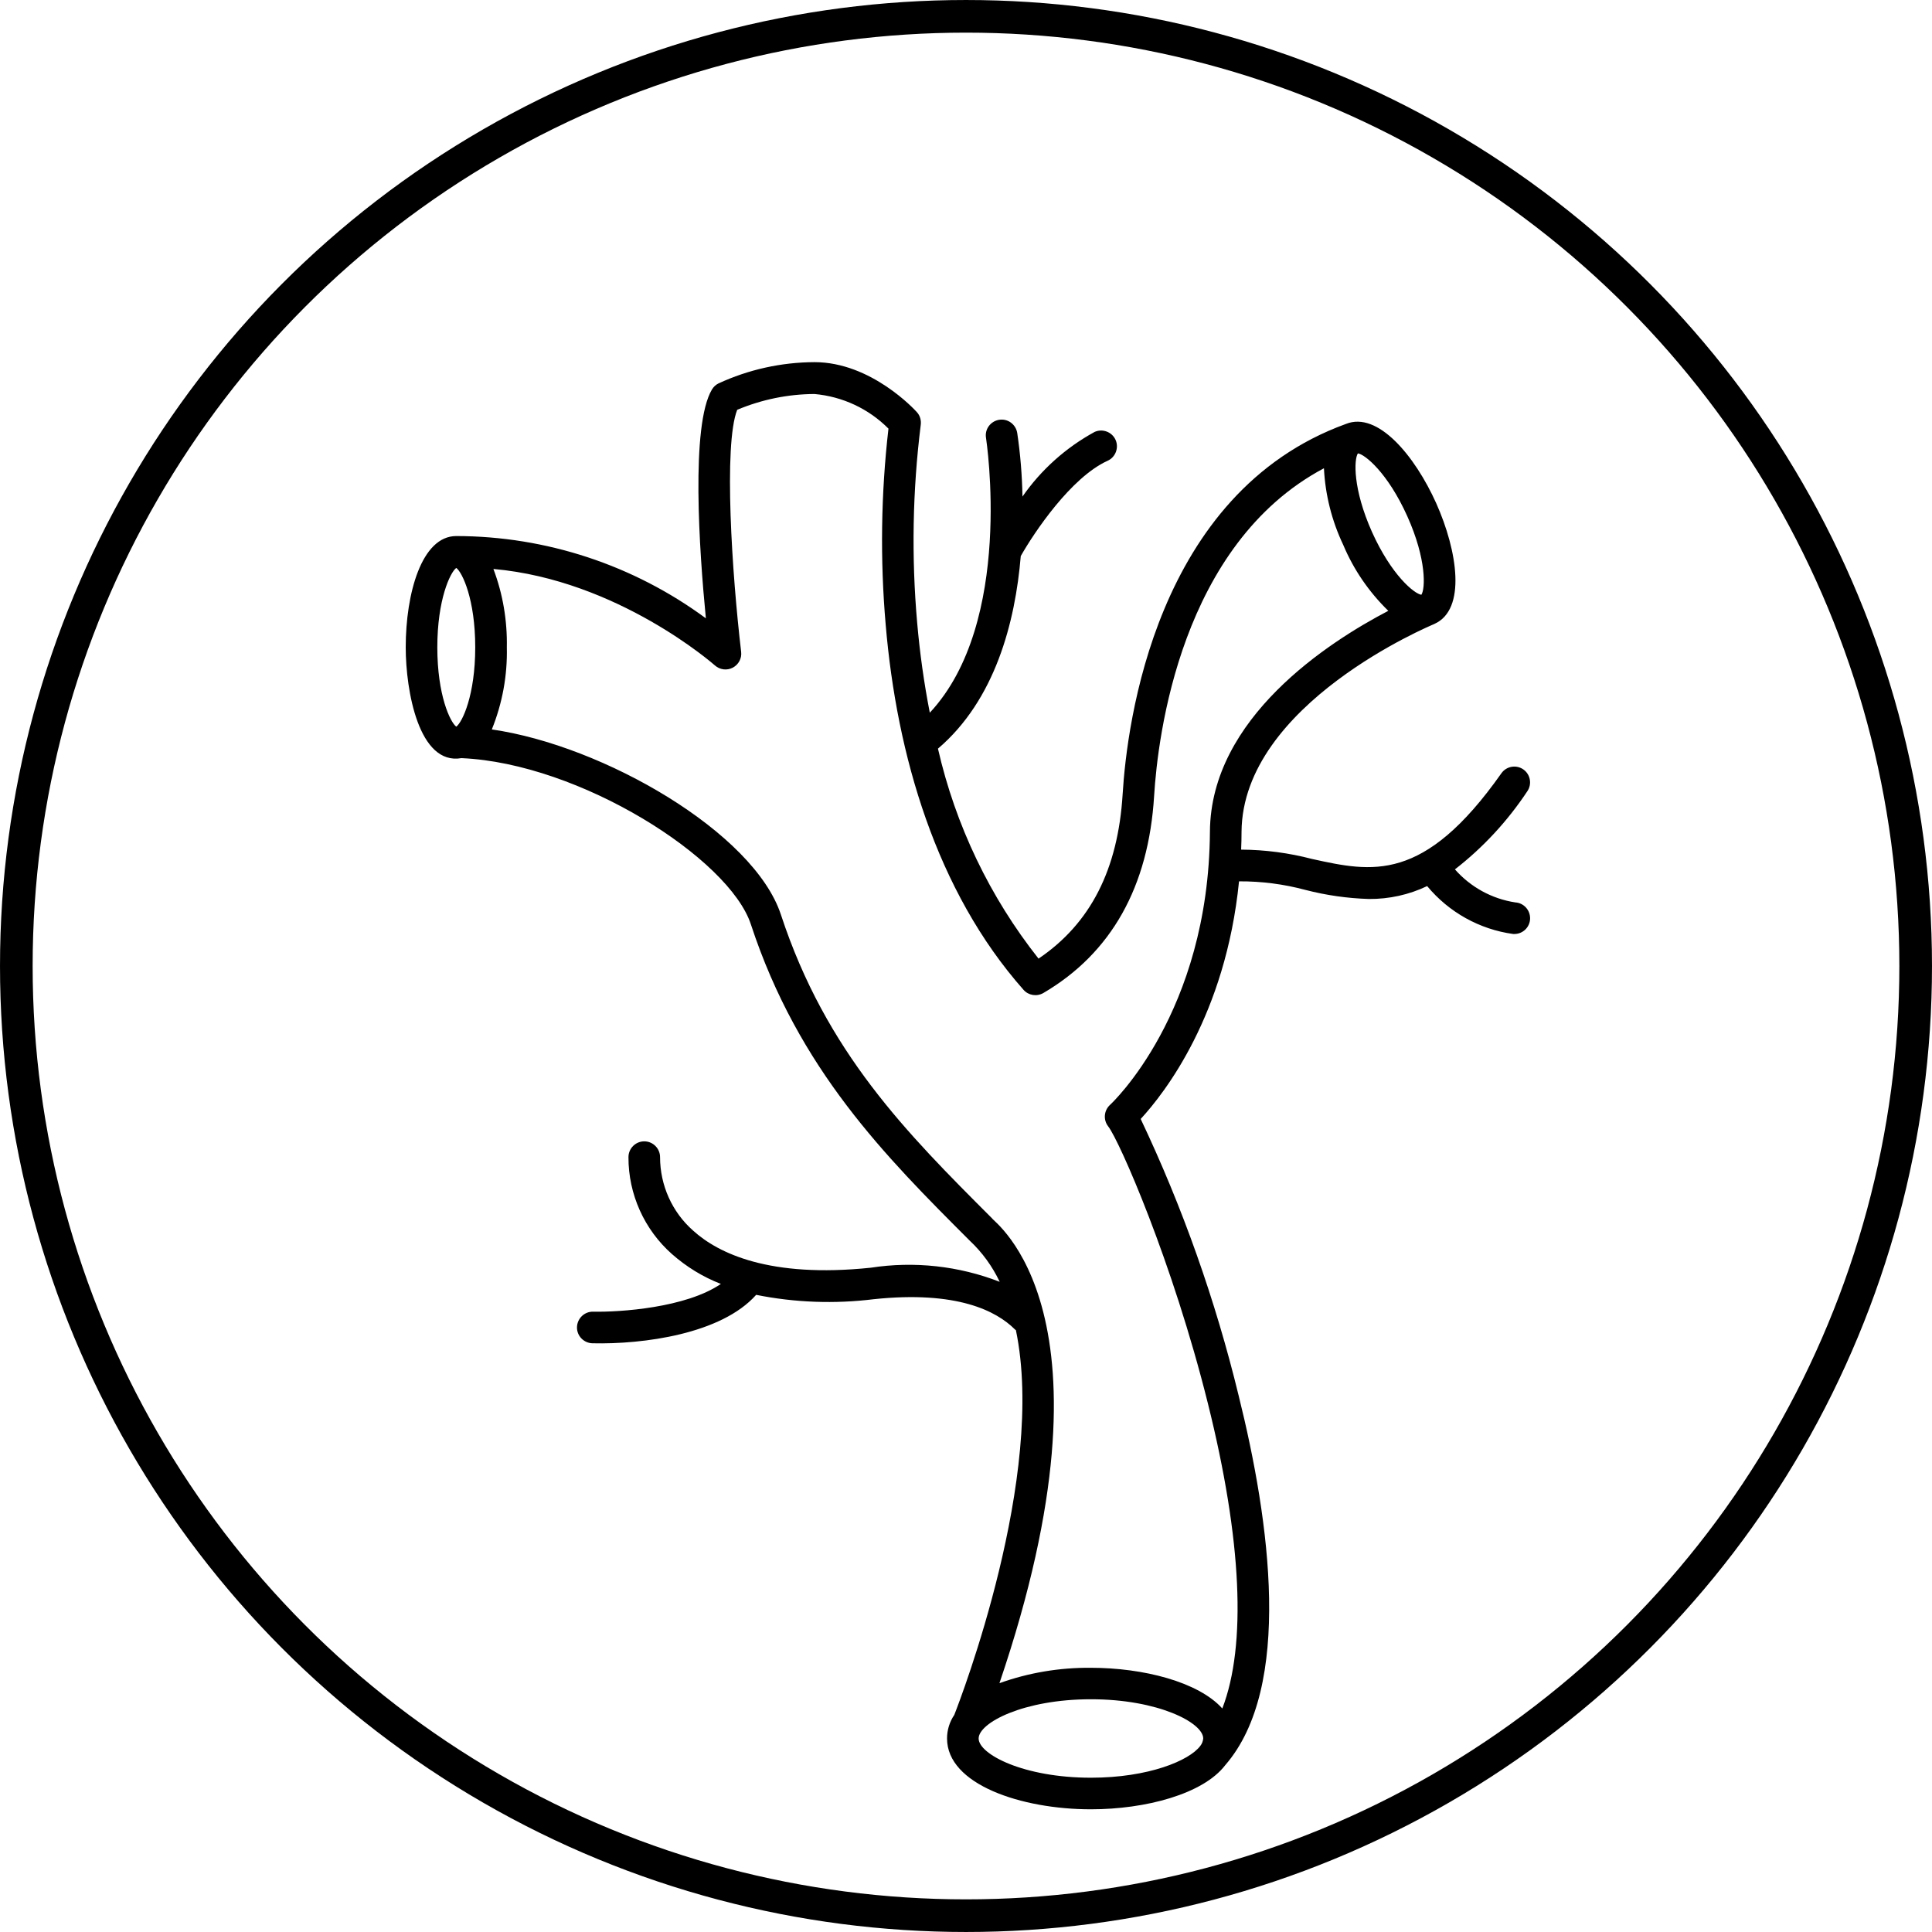
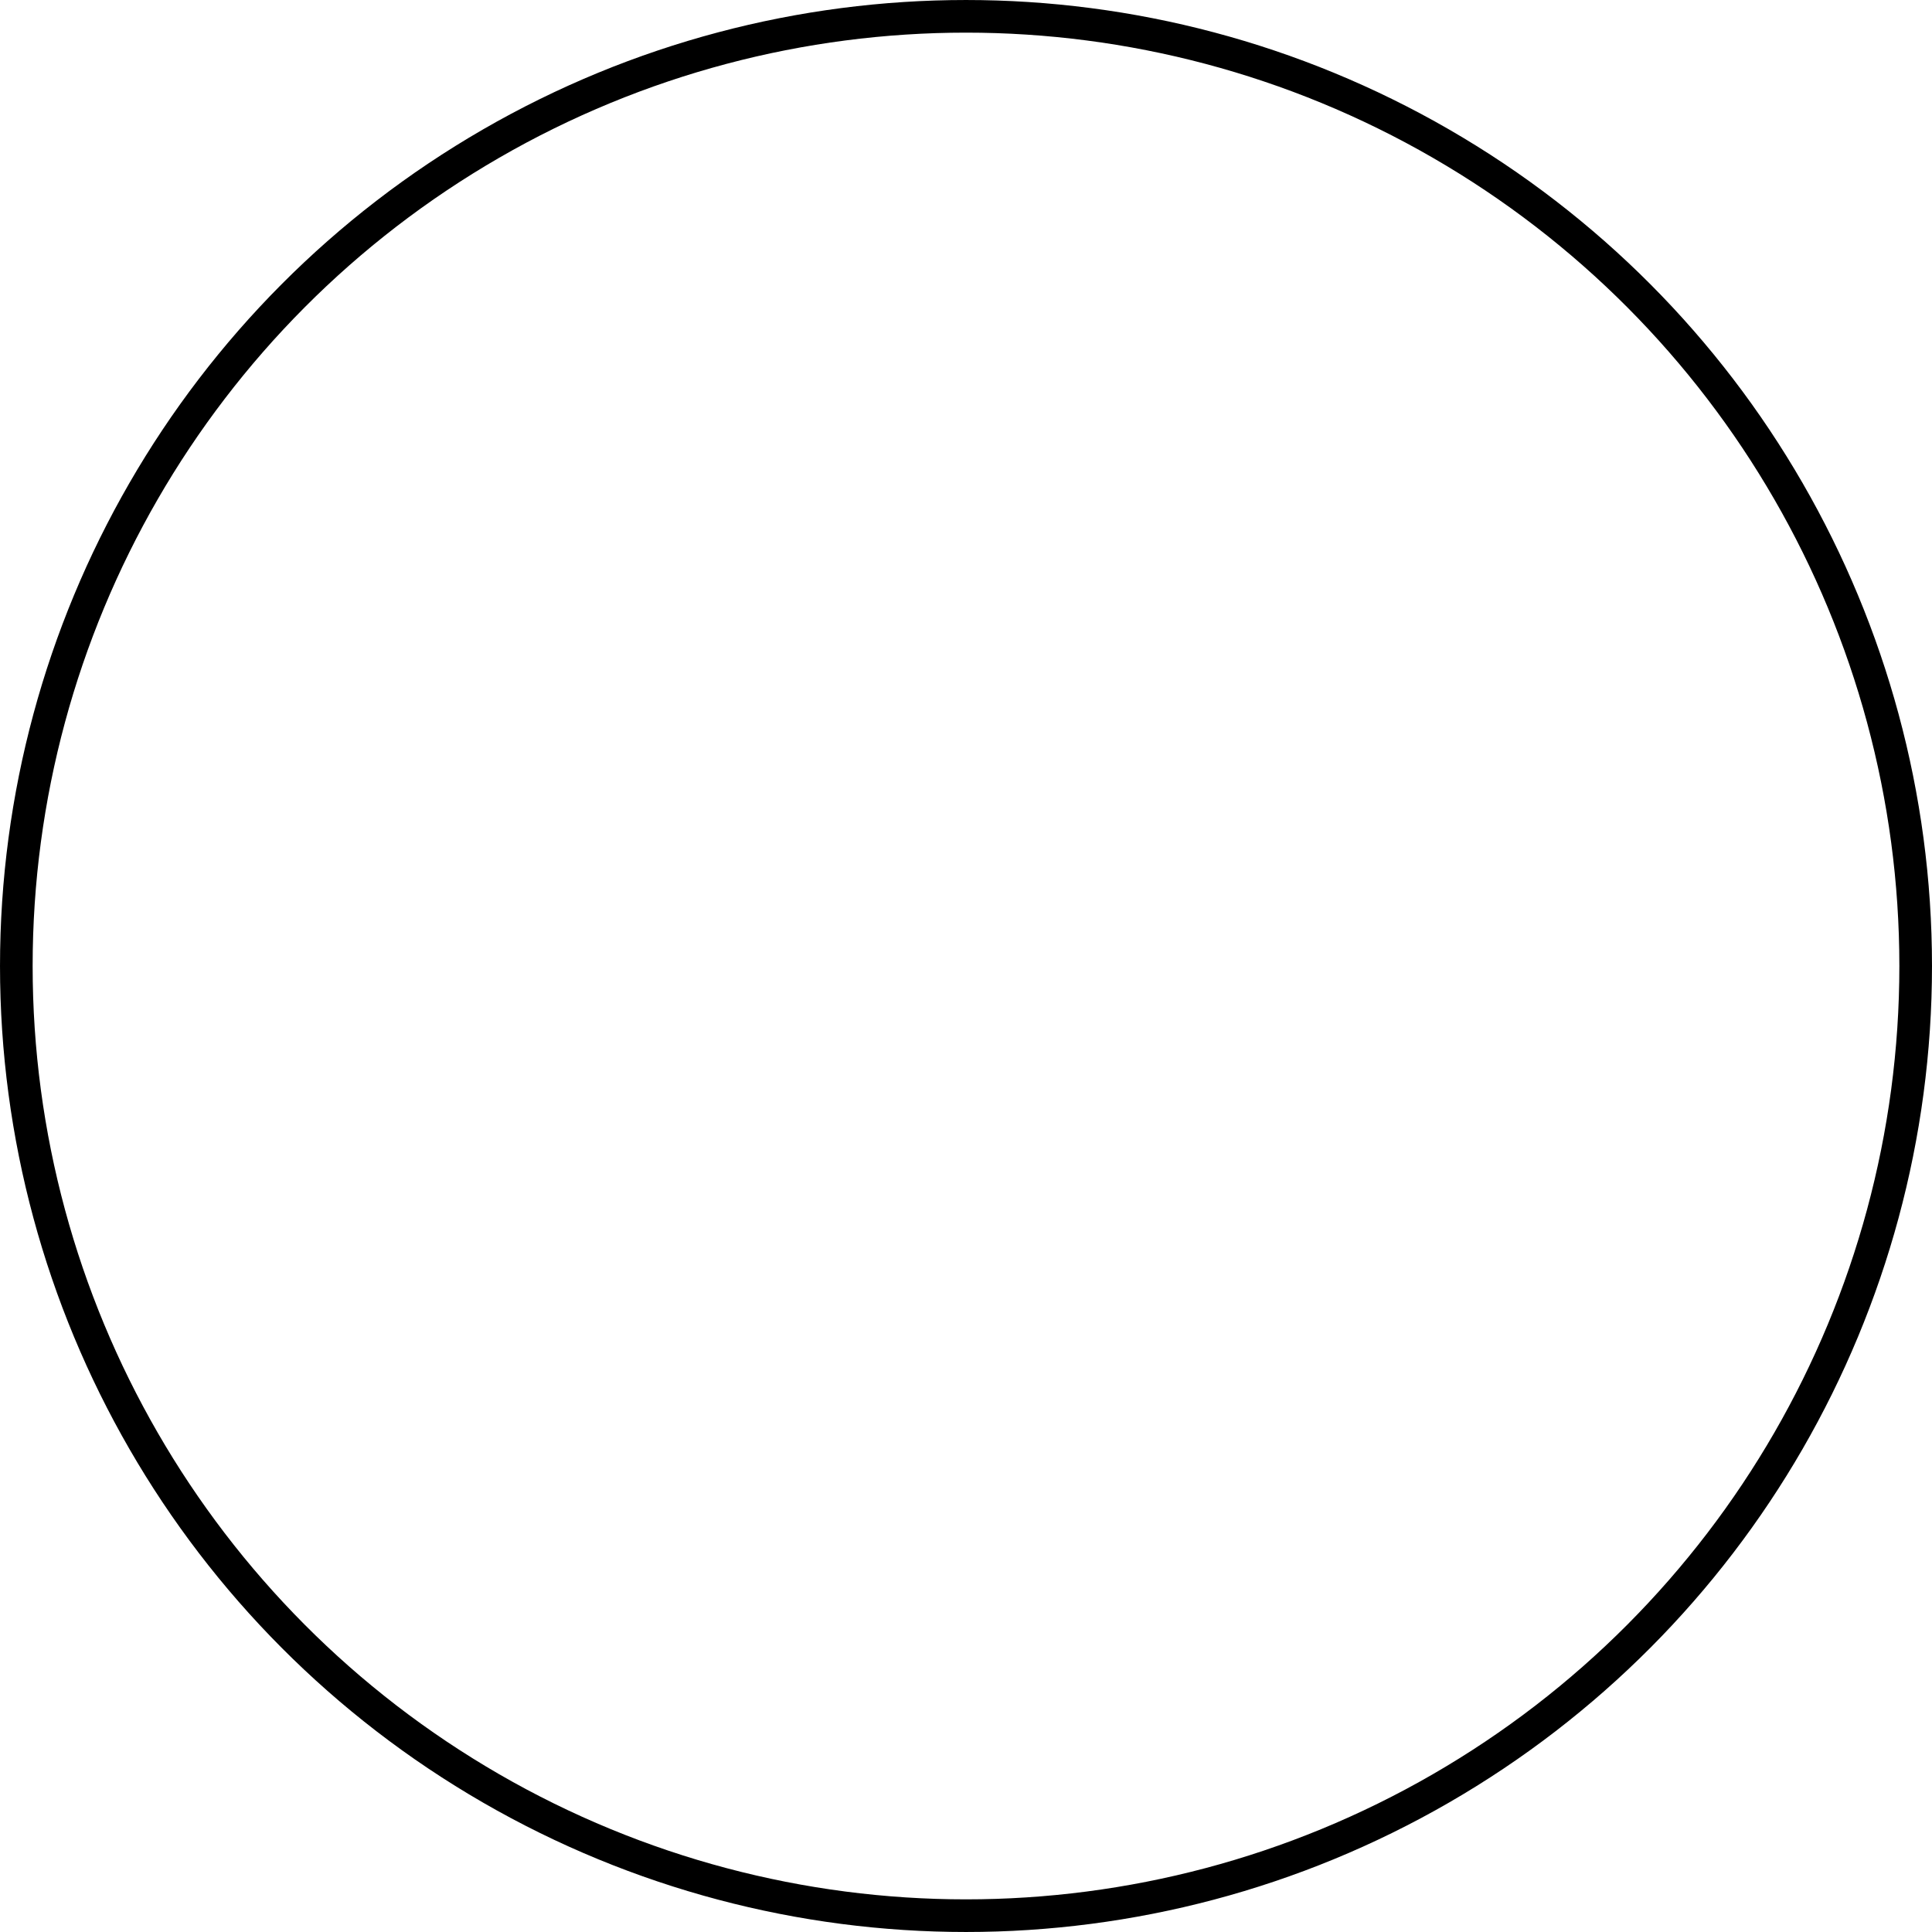
<svg xmlns="http://www.w3.org/2000/svg" xml:space="preserve" style="enable-background:new 0 0 1467.6 1467.6;" viewBox="0 0 1467.6 1467.6" y="0px" x="0px" id="Layer_1" version="1.1">
  <style type="text/css">
	.st0{fill:none;stroke:#000000;stroke-width:24.789;stroke-miterlimit:10;}
</style>
-   <path d="M1151.1,685.5c-17.8-2.7-34-11.6-45.9-25.1c21.4-16.6,39.9-36.6,54.9-59.2c3.8-5.4,2.5-12.9-2.9-16.7  c-5.4-3.8-12.9-2.5-16.7,2.9c-59,83.7-98.3,75.1-143.8,65.1v0c-17.6-4.6-35.7-7-53.9-7.1c0.2-4.4,0.3-8.9,0.3-13.5  c0.7-97.3,144.4-157,146.2-157.8l0,0l0.4-0.2c24.2-10.9,17.6-55.1,1.3-91.6c-16.2-36.1-44.4-70-68.5-60.3  C877.6,374.5,856,550.4,852.8,603.1c-3.5,57.4-24.4,98.4-63.9,125.1v0c-37-46.8-63.1-101.3-76.4-159.5c43.4-37,58.7-96,62.9-146.3  c10.2-18,38.2-59.8,66-72.4h0c6-2.7,8.7-9.9,6-15.9c-2.7-6-9.9-8.7-15.9-6c-21.8,11.9-40.6,28.7-54.8,49.1  c-0.3-16.2-1.6-32.3-4-48.4c-1.1-6.5-7.2-11-13.8-9.9c-6.5,1.1-11,7.2-9.9,13.7c0.2,1.5,21.5,140.1-42.7,208.8v0  c-4.4-22.6-7.6-45.4-9.6-68.4c-4.4-50-3.5-100.3,2.7-150.1c0.5-3.6-0.5-7.2-2.9-9.8c-1.4-1.6-34.7-38-77.8-38  c-25.2,0.1-50.1,5.6-73,16.2c-2,1-3.7,2.6-4.9,4.6c-16.2,27.3-9.6,122.6-4.6,173.8c-54.9-40.5-121.4-62.4-189.6-62.5  c-26.4,0-38.4,43.8-38.4,84.5c0,33.1,10,89.8,42.3,84.2c90.1,3.9,203.5,76.2,219.9,126.3c36.2,110.2,102.3,176.3,166.2,240.2h0  c9.5,8.9,17.2,19.5,22.8,31.3c-31.2-12.1-64.9-15.8-98-10.7c-76.8,8-115.8-10.9-134.9-28.2c-16-14.1-25.1-34.5-25.1-55.8  c0-6.6-5.4-12-12-12c-6.6,0-12,5.4-12,12c-0.1,28.1,12,55,33,73.6c11,9.7,23.5,17.4,37.2,22.7c-26.6,18.2-76.8,21.5-97,21.1v0  c-6.6-0.2-12.1,5.1-12.3,11.7s5.1,12.1,11.7,12.3c38.6,0.9,97.9-7,124.4-36.8h0c29.4,5.9,59.7,7,89.5,3.3c63-6.6,93,8.9,107.1,23  c0.2,0.2,0.4,0.4,0.7,0.5c23.1,110.7-41.7,279.3-46.8,292.3l0,0c-3.6,5.3-5.5,11.5-5.5,17.9c0,34.9,56.3,53.8,109.3,53.8  c41.6,0,85.2-11.6,102-33.5c51.5-59.3,34-185.2,10.2-280.8l0,0c-17.6-72.4-42.5-142.8-74.4-210.1c18.1-19.6,64.5-78.9,74.7-180.5h0  c17-0.1,34,2.1,50.4,6.5c15.8,4.1,32,6.4,48.3,6.9c15.3,0.1,30.4-3.2,44.2-9.8c16.5,19.9,39.8,32.9,65.4,36.4c0.3,0,0.5,0,0.8,0  c6.5,0,11.8-5.1,12-11.6C1162.5,691.4,1157.5,685.9,1151.1,685.5L1151.1,685.5z M1031.5,344.4c5.3,0.7,22.7,14.8,37.5,47.7  c14.8,32.9,13.7,55.3,10.7,59.7c-5.3-0.7-22.7-14.8-37.5-47.7C1027.5,371.2,1028.5,348.8,1031.5,344.4z M346.6,552  c-4.6-3.4-14.4-23.9-14.4-60.3c0-36.3,9.8-56.9,14.4-60.3c4.6,3.4,14.4,23.9,14.4,60.3C361,528.1,351.2,548.6,346.6,552z   M828.7,1350.4c-51.3,0-85.3-17.9-85.3-29.8s34-29.8,85.3-29.8c51.3,0,85.3,17.9,85.3,29.8c-0.2,2-0.9,4-2.2,5.6  C903.5,1337.4,872.4,1350.4,828.7,1350.4L828.7,1350.4z M841.8,855.6c8.5,10.9,48.9,102.8,75.7,210.3  c25.9,103.7,29.5,183.9,11,231.9c-18.2-20.2-60-30.9-99.9-30.9v0c-23.6-0.2-47.2,3.7-69.4,11.7c96.1-282.7-5.4-351-5.6-353.1  c-64.8-64.8-126-126-160.4-230.7c-20.5-62.4-134.7-128.5-219.6-140.7c8-19.8,11.9-41,11.4-62.3c0.4-20.3-3-40.6-10.2-59.6  c94.6,8.4,167.5,72.6,168.3,73.3c3.7,3.3,9.1,4,13.5,1.7c4.4-2.3,7-7.1,6.4-12c-6.9-58.6-13.5-157.3-3-183.9h0  c18.6-7.8,38.5-11.9,58.7-12c21.3,1.9,41.2,11.2,56.2,26.3c-5.7,49.5-6.4,99.4-2.1,149c8.4,99,38.4,202.4,104.7,277.3  c3.8,4.3,10.1,5.3,15.1,2.4c51.6-30.3,79.9-80.7,84.1-149.7c2.8-45.7,20.3-191.1,129-248.9h0c1,20.2,6,40,14.7,58.3  c7.9,18.8,19.6,35.8,34.2,50c-45.4,23.7-134.9,81.3-135.5,167.7c-0.9,138-75.1,206.9-75.9,207.6v0  C838.6,843.5,837.9,850.6,841.8,855.6L841.8,855.6z" />
  <circle r="721.4" cy="733.8" cx="733.8" class="st0" />
</svg>